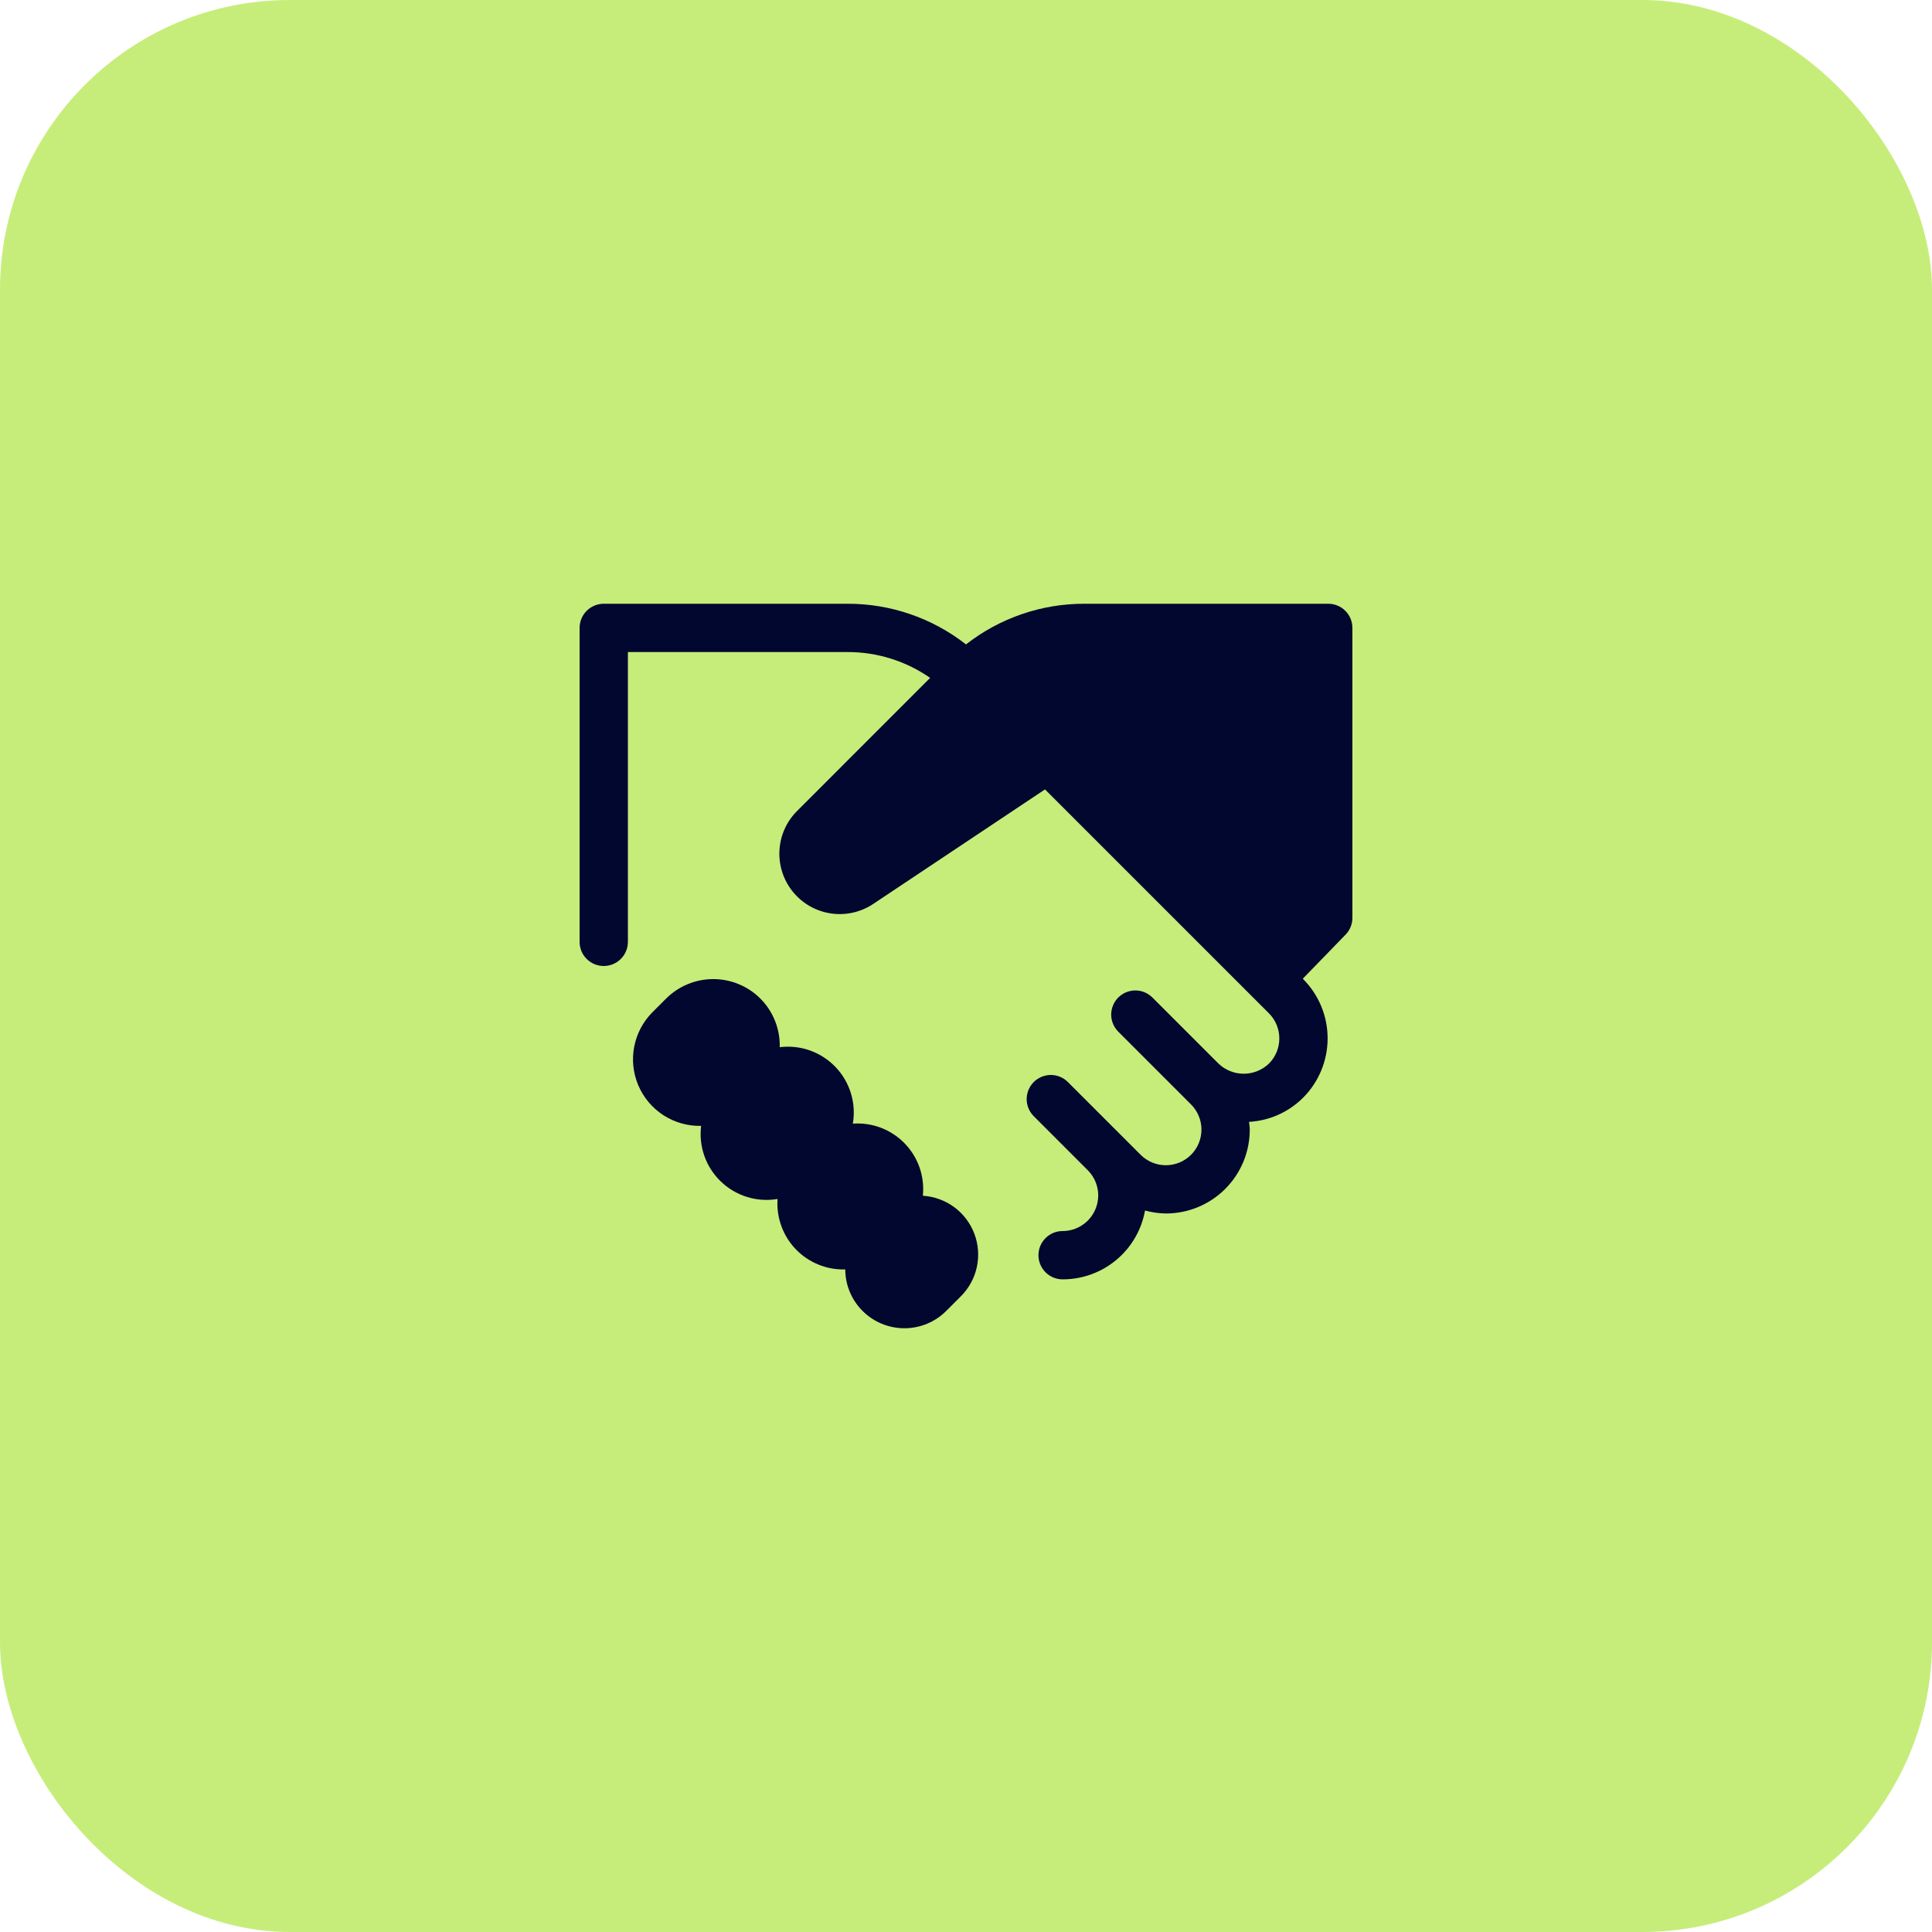
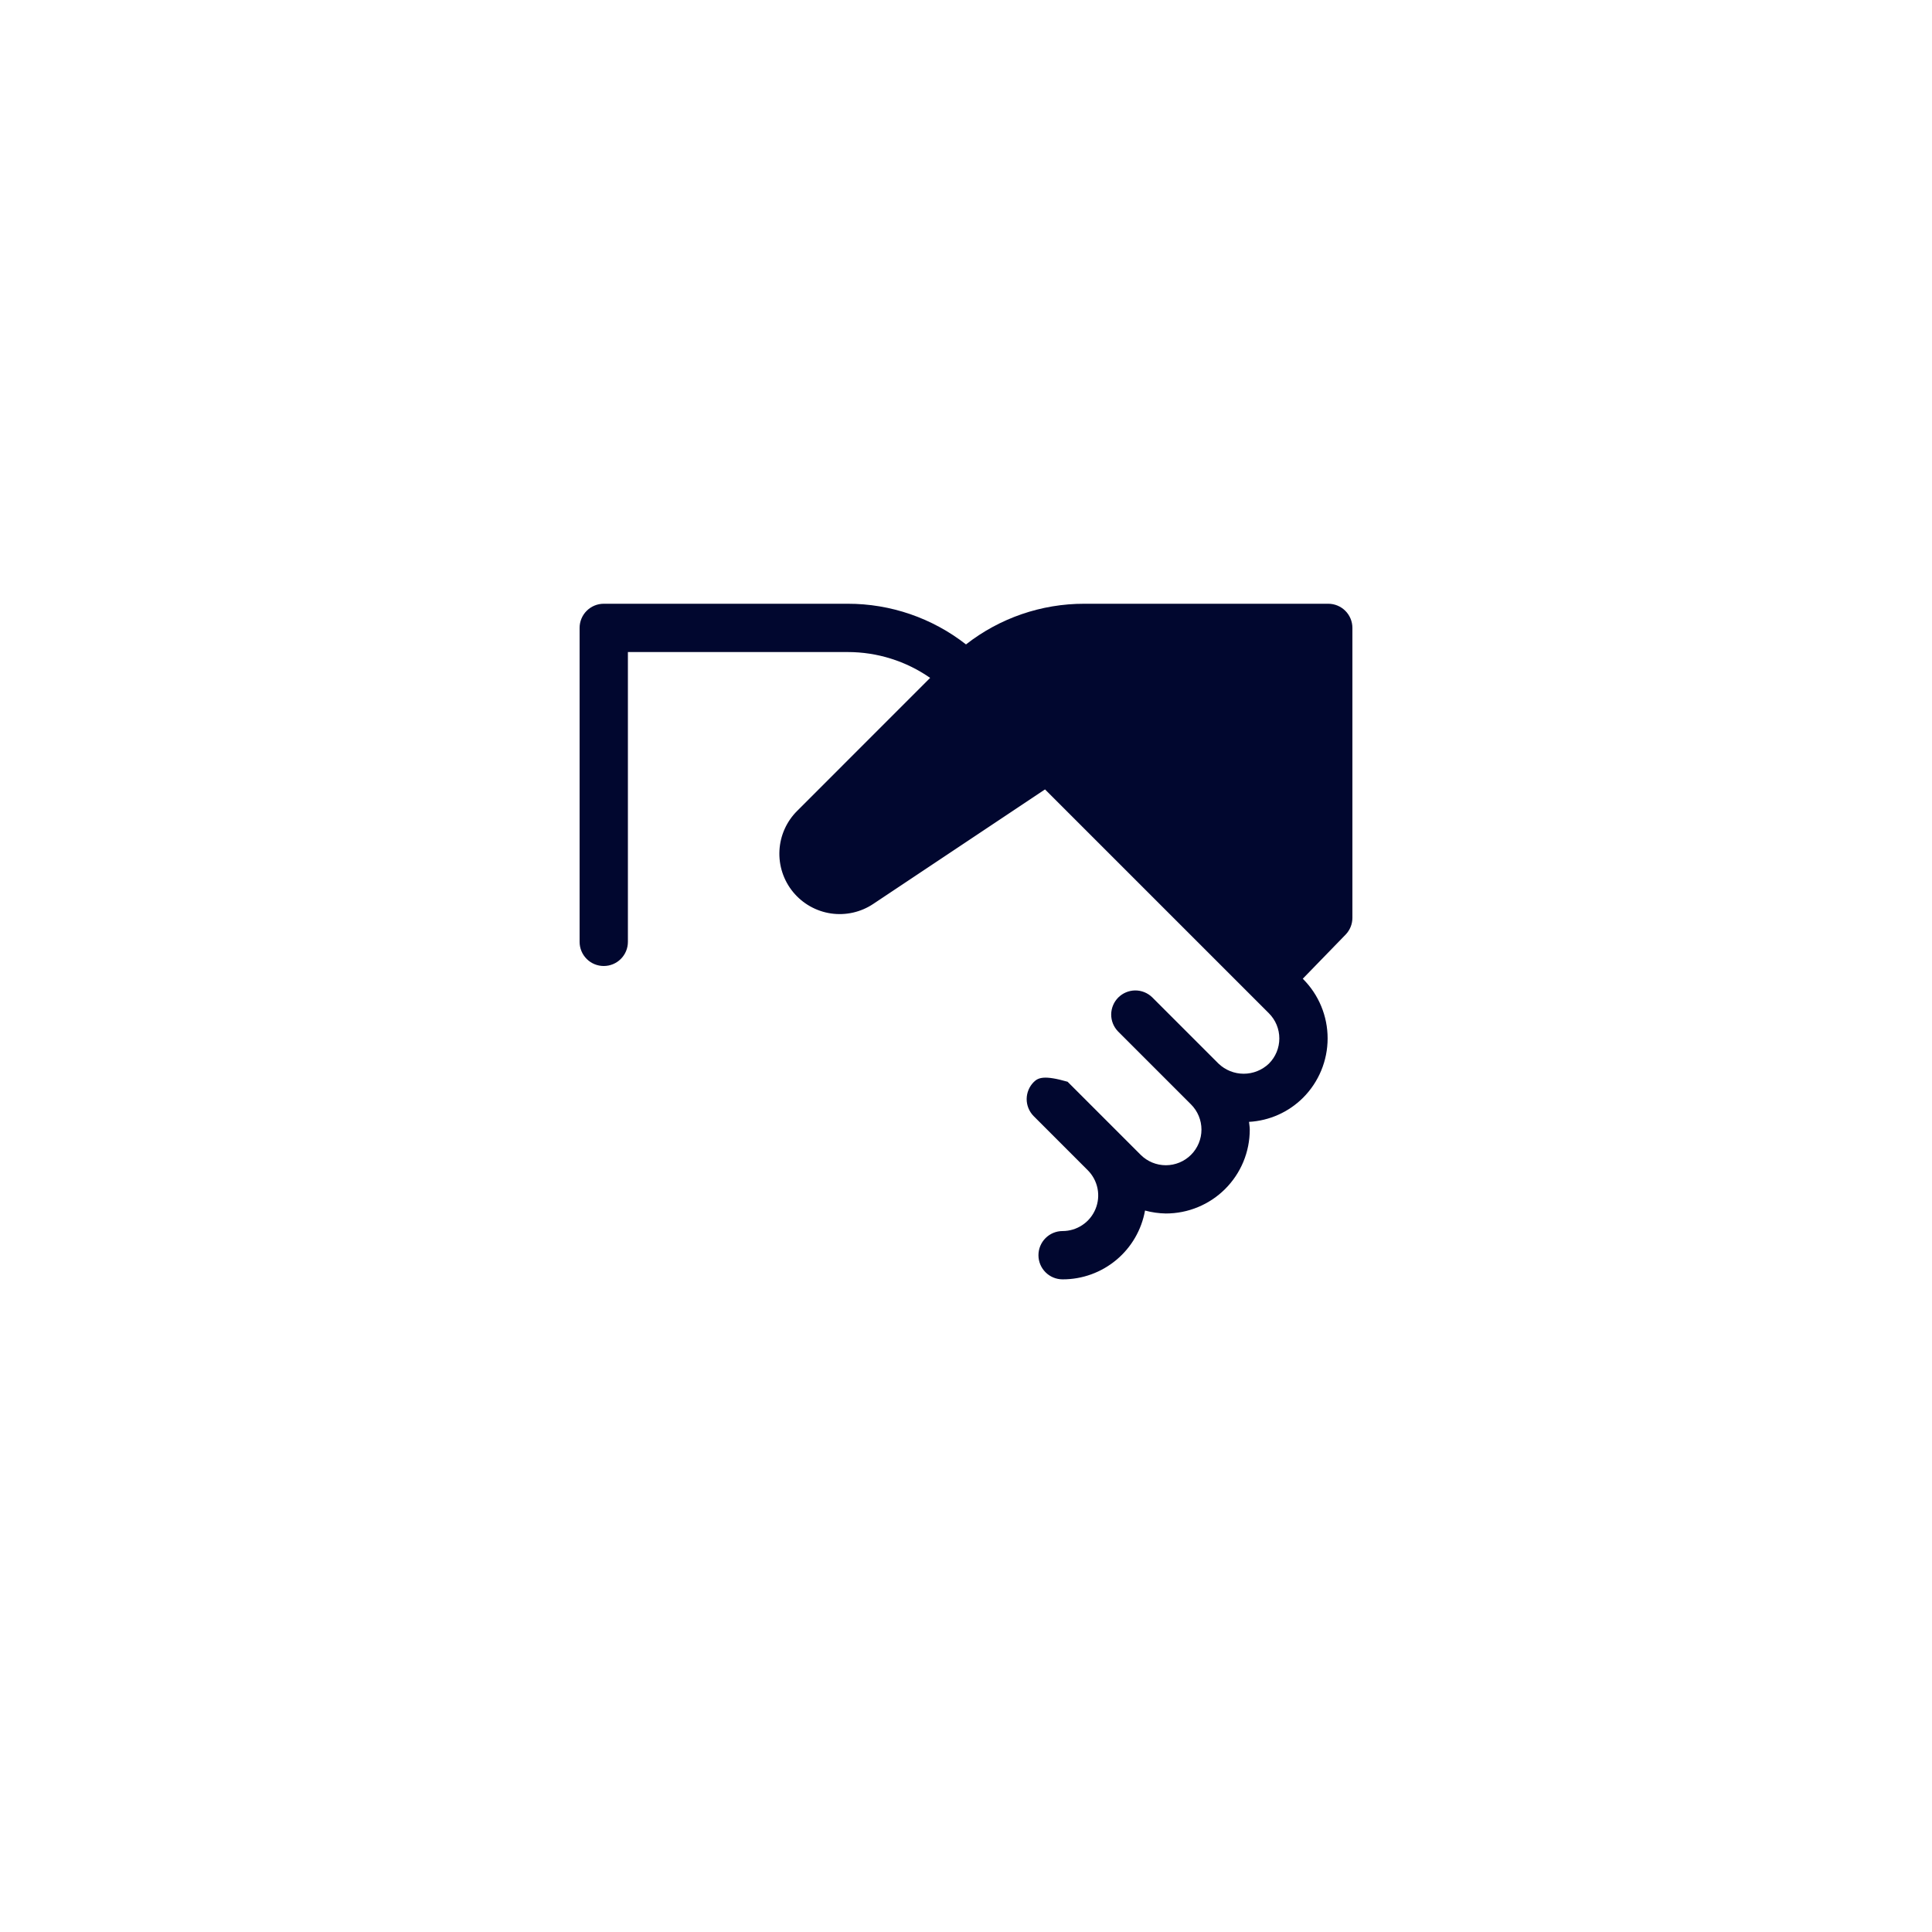
<svg xmlns="http://www.w3.org/2000/svg" width="80" height="80" viewBox="0 0 80 80" fill="none">
-   <rect width="80" height="80" rx="12" fill="#C6ED7A" />
-   <path d="M38.214 49.513C38.254 49.118 38.207 48.72 38.077 48.345C37.947 47.971 37.736 47.629 37.46 47.345C37.183 47.06 36.848 46.84 36.477 46.698C36.107 46.557 35.71 46.499 35.314 46.527C35.386 46.108 35.359 45.677 35.234 45.27C35.11 44.863 34.892 44.49 34.597 44.183C34.303 43.875 33.941 43.641 33.54 43.498C33.139 43.355 32.71 43.309 32.287 43.362C32.297 42.99 32.231 42.62 32.093 42.275C31.956 41.929 31.75 41.615 31.487 41.351C31.231 41.094 30.926 40.891 30.591 40.752C30.256 40.613 29.897 40.542 29.534 40.542C29.171 40.542 28.812 40.613 28.477 40.752C28.141 40.891 27.837 41.094 27.58 41.351L27.022 41.909C26.632 42.298 26.367 42.795 26.262 43.337C26.156 43.878 26.216 44.438 26.432 44.945C26.648 45.452 27.012 45.883 27.475 46.181C27.939 46.48 28.481 46.633 29.032 46.62C28.98 47.042 29.026 47.471 29.169 47.872C29.312 48.273 29.546 48.635 29.854 48.929C30.161 49.223 30.533 49.441 30.94 49.566C31.347 49.691 31.778 49.718 32.197 49.647C32.17 50.027 32.224 50.409 32.354 50.767C32.484 51.126 32.687 51.453 32.951 51.728C33.215 52.003 33.534 52.219 33.887 52.363C34.24 52.507 34.619 52.576 35 52.564C35.002 53.209 35.26 53.827 35.716 54.282C36.176 54.742 36.799 55 37.449 55C38.099 55 38.723 54.742 39.182 54.282L39.782 53.682C40.117 53.35 40.348 52.929 40.448 52.469C40.548 52.009 40.513 51.53 40.347 51.089C40.181 50.649 39.891 50.265 39.513 49.986C39.134 49.706 38.682 49.542 38.212 49.513H38.214Z" fill="#01072F" />
-   <path d="M55 25H44.9C43.124 24.997 41.399 25.59 40 26.684C38.601 25.59 36.876 24.997 35.1 25H25C24.735 25 24.48 25.105 24.293 25.293C24.105 25.48 24 25.735 24 26V39C24 39.265 24.105 39.52 24.293 39.707C24.48 39.895 24.735 40 25 40C25.265 40 25.52 39.895 25.707 39.707C25.895 39.52 26 39.265 26 39V27H35.1C36.321 26.998 37.513 27.372 38.515 28.07L33.01 33.576C32.569 34.014 32.306 34.601 32.275 35.222C32.243 35.844 32.444 36.454 32.838 36.935C33.233 37.416 33.792 37.733 34.407 37.824C35.023 37.914 35.65 37.772 36.166 37.425L43.272 32.688L52.542 41.957C52.679 42.094 52.788 42.257 52.862 42.435C52.936 42.614 52.974 42.806 52.974 43C52.974 43.194 52.936 43.386 52.862 43.565C52.788 43.743 52.679 43.906 52.542 44.043C52.261 44.311 51.888 44.461 51.499 44.461C51.111 44.461 50.738 44.311 50.457 44.043L47.707 41.293C47.518 41.111 47.266 41.01 47.004 41.012C46.741 41.015 46.491 41.12 46.305 41.305C46.12 41.491 46.015 41.741 46.012 42.004C46.01 42.266 46.111 42.518 46.293 42.707L49.318 45.732C49.595 46.009 49.75 46.384 49.75 46.775C49.75 47.166 49.595 47.541 49.318 47.818C49.041 48.095 48.666 48.25 48.275 48.25C47.884 48.25 47.509 48.095 47.232 47.818L44.207 44.793C44.018 44.611 43.766 44.51 43.504 44.512C43.241 44.515 42.991 44.62 42.805 44.805C42.62 44.991 42.515 45.241 42.512 45.504C42.51 45.766 42.611 46.018 42.793 46.207L45.042 48.457C45.248 48.663 45.389 48.926 45.446 49.212C45.503 49.498 45.474 49.794 45.362 50.064C45.25 50.334 45.062 50.564 44.819 50.726C44.577 50.888 44.292 50.975 44 50.975C43.735 50.975 43.48 51.08 43.293 51.268C43.105 51.455 43 51.71 43 51.975C43 52.24 43.105 52.495 43.293 52.682C43.48 52.87 43.735 52.975 44 52.975C44.813 52.977 45.6 52.692 46.224 52.171C46.849 51.65 47.269 50.926 47.413 50.126C47.694 50.202 47.984 50.243 48.275 50.248C48.731 50.248 49.183 50.159 49.605 49.984C50.026 49.81 50.41 49.554 50.732 49.232C51.055 48.909 51.311 48.526 51.486 48.105C51.66 47.683 51.75 47.231 51.75 46.775C51.75 46.666 51.729 46.561 51.719 46.454C52.563 46.407 53.36 46.051 53.958 45.454C54.609 44.802 54.974 43.918 54.974 42.997C54.974 42.076 54.609 41.192 53.958 40.54L53.945 40.527L55.719 38.7C55.901 38.512 56.001 38.261 56 38V26C56 25.735 55.895 25.48 55.707 25.293C55.52 25.105 55.265 25 55 25Z" fill="#01072F" />
+   <path d="M55 25H44.9C43.124 24.997 41.399 25.59 40 26.684C38.601 25.59 36.876 24.997 35.1 25H25C24.735 25 24.48 25.105 24.293 25.293C24.105 25.48 24 25.735 24 26V39C24 39.265 24.105 39.52 24.293 39.707C24.48 39.895 24.735 40 25 40C25.265 40 25.52 39.895 25.707 39.707C25.895 39.52 26 39.265 26 39V27H35.1C36.321 26.998 37.513 27.372 38.515 28.07L33.01 33.576C32.569 34.014 32.306 34.601 32.275 35.222C32.243 35.844 32.444 36.454 32.838 36.935C33.233 37.416 33.792 37.733 34.407 37.824C35.023 37.914 35.65 37.772 36.166 37.425L43.272 32.688L52.542 41.957C52.679 42.094 52.788 42.257 52.862 42.435C52.936 42.614 52.974 42.806 52.974 43C52.974 43.194 52.936 43.386 52.862 43.565C52.788 43.743 52.679 43.906 52.542 44.043C52.261 44.311 51.888 44.461 51.499 44.461C51.111 44.461 50.738 44.311 50.457 44.043L47.707 41.293C47.518 41.111 47.266 41.01 47.004 41.012C46.741 41.015 46.491 41.12 46.305 41.305C46.12 41.491 46.015 41.741 46.012 42.004C46.01 42.266 46.111 42.518 46.293 42.707L49.318 45.732C49.595 46.009 49.75 46.384 49.75 46.775C49.75 47.166 49.595 47.541 49.318 47.818C49.041 48.095 48.666 48.25 48.275 48.25C47.884 48.25 47.509 48.095 47.232 47.818L44.207 44.793C43.241 44.515 42.991 44.62 42.805 44.805C42.62 44.991 42.515 45.241 42.512 45.504C42.51 45.766 42.611 46.018 42.793 46.207L45.042 48.457C45.248 48.663 45.389 48.926 45.446 49.212C45.503 49.498 45.474 49.794 45.362 50.064C45.25 50.334 45.062 50.564 44.819 50.726C44.577 50.888 44.292 50.975 44 50.975C43.735 50.975 43.48 51.08 43.293 51.268C43.105 51.455 43 51.71 43 51.975C43 52.24 43.105 52.495 43.293 52.682C43.48 52.87 43.735 52.975 44 52.975C44.813 52.977 45.6 52.692 46.224 52.171C46.849 51.65 47.269 50.926 47.413 50.126C47.694 50.202 47.984 50.243 48.275 50.248C48.731 50.248 49.183 50.159 49.605 49.984C50.026 49.81 50.41 49.554 50.732 49.232C51.055 48.909 51.311 48.526 51.486 48.105C51.66 47.683 51.75 47.231 51.75 46.775C51.75 46.666 51.729 46.561 51.719 46.454C52.563 46.407 53.36 46.051 53.958 45.454C54.609 44.802 54.974 43.918 54.974 42.997C54.974 42.076 54.609 41.192 53.958 40.54L53.945 40.527L55.719 38.7C55.901 38.512 56.001 38.261 56 38V26C56 25.735 55.895 25.48 55.707 25.293C55.52 25.105 55.265 25 55 25Z" fill="#01072F" />
</svg>